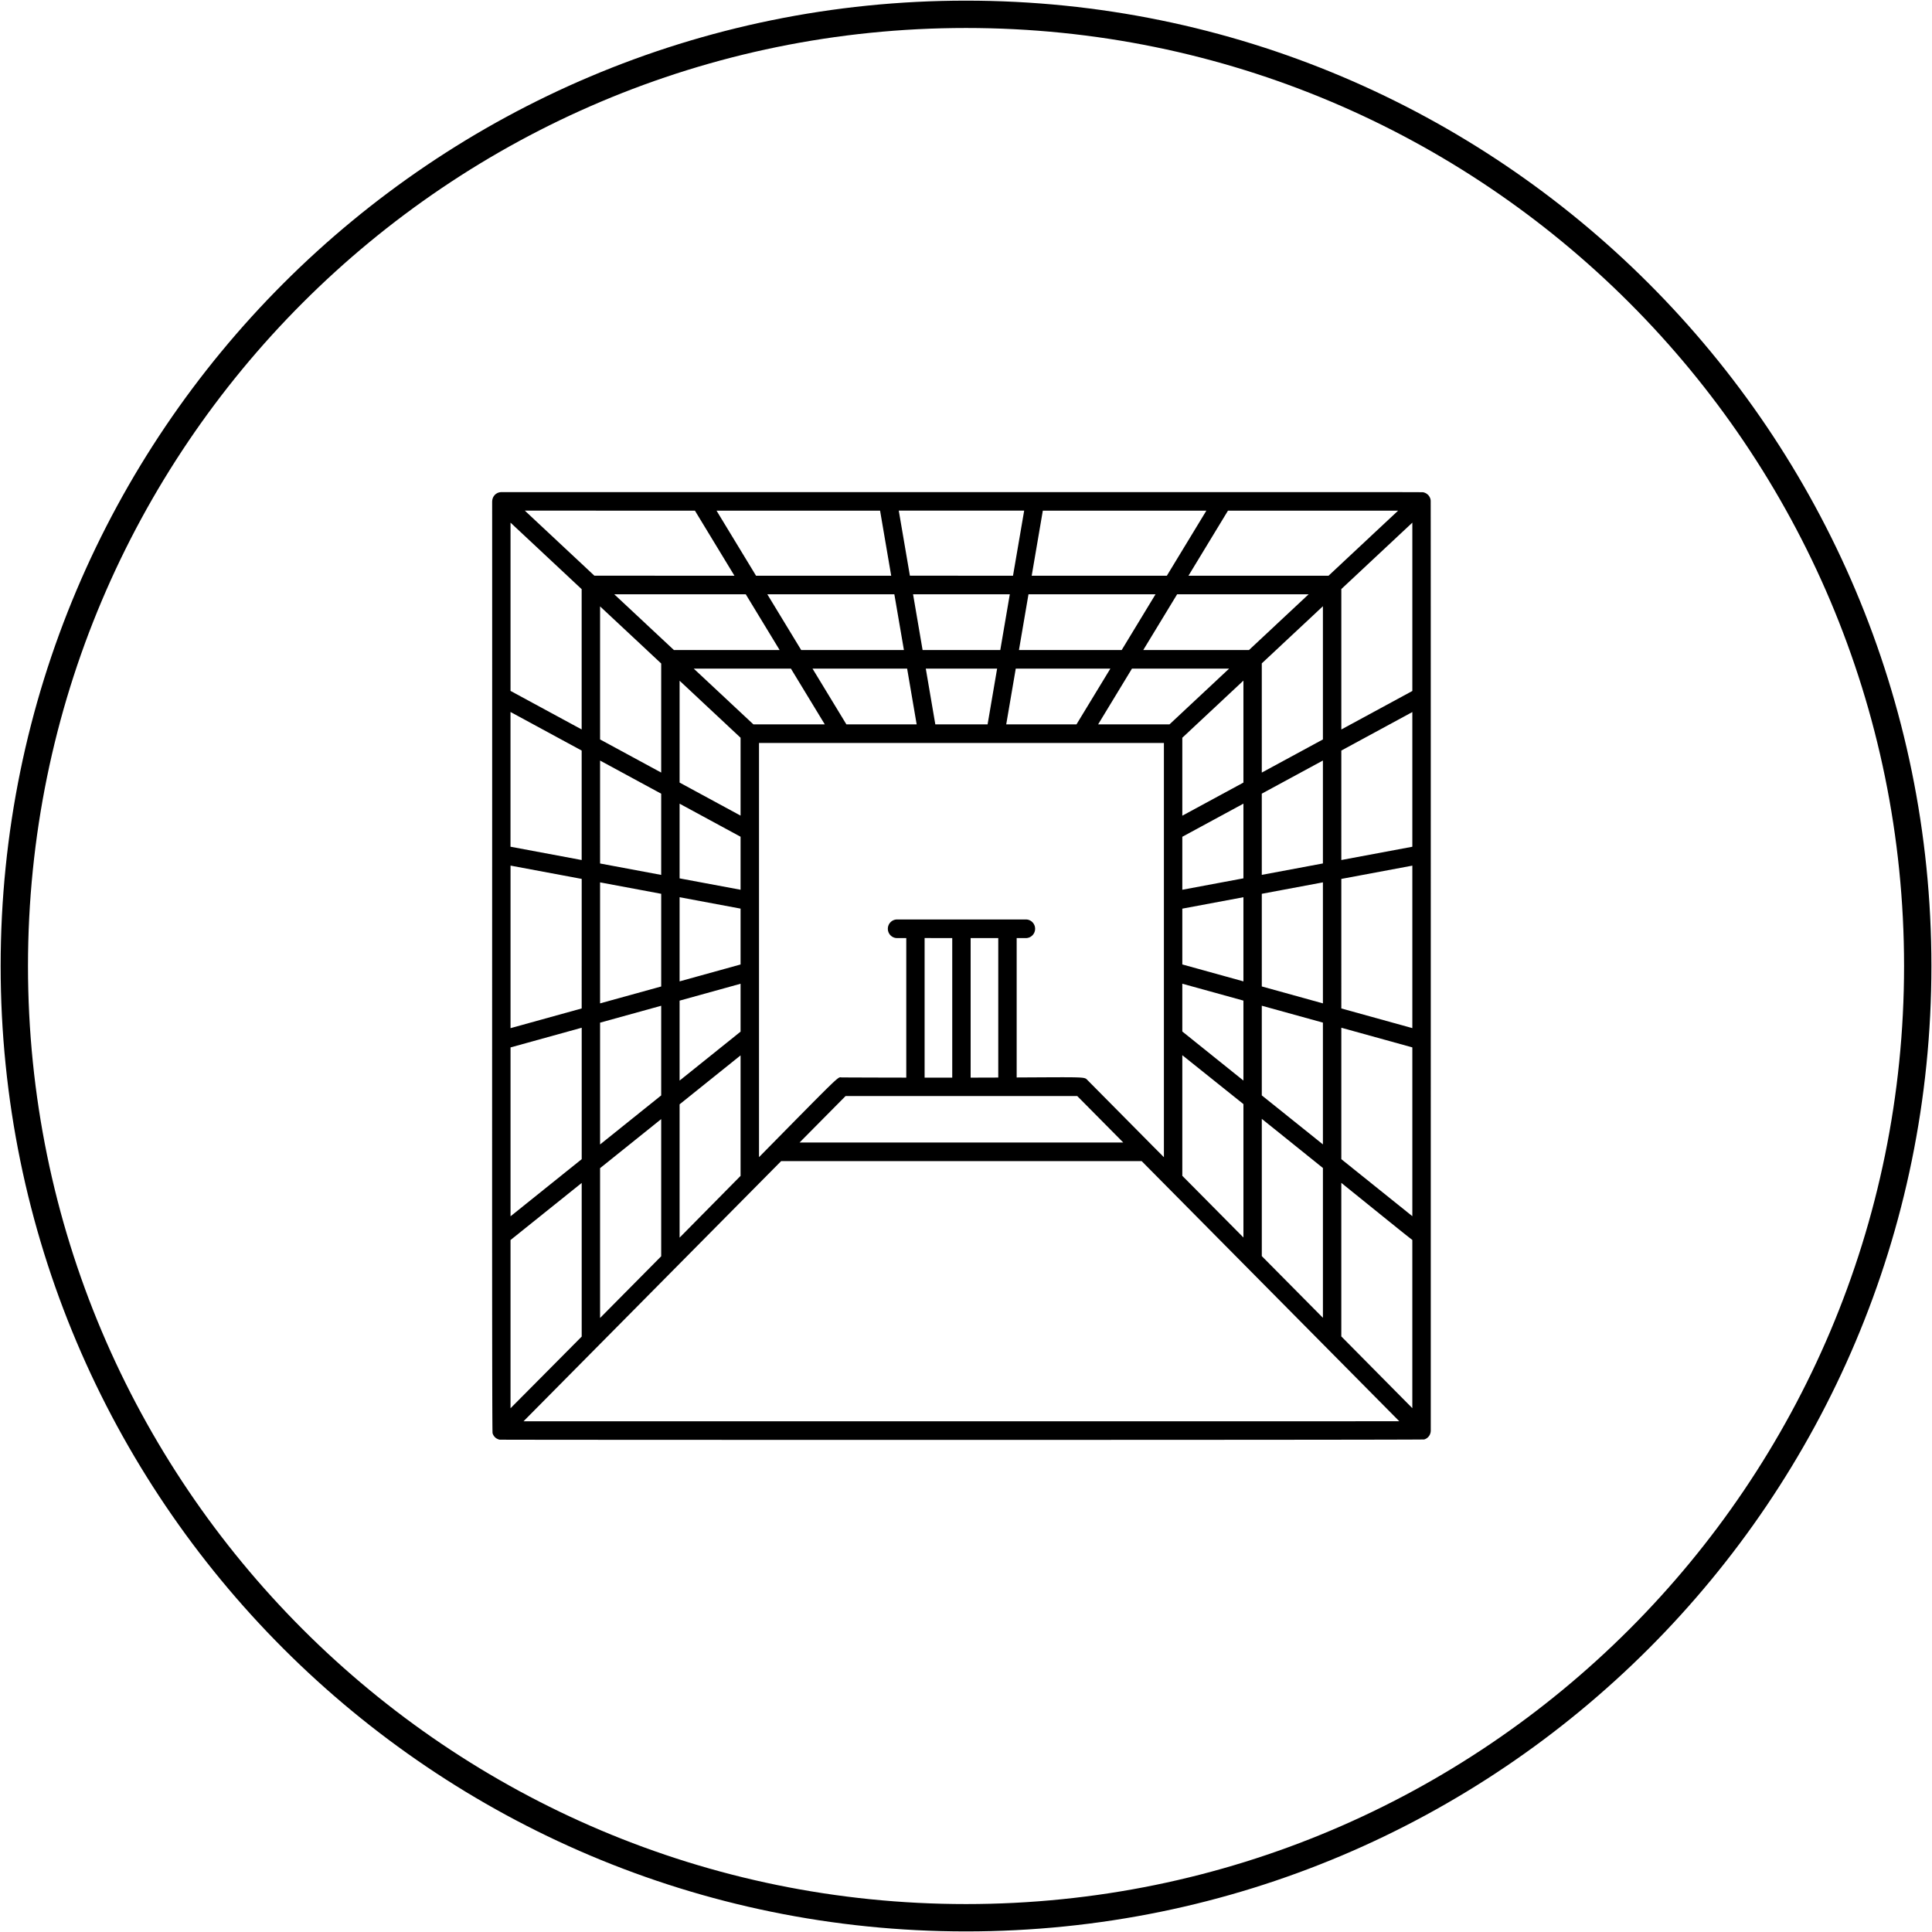
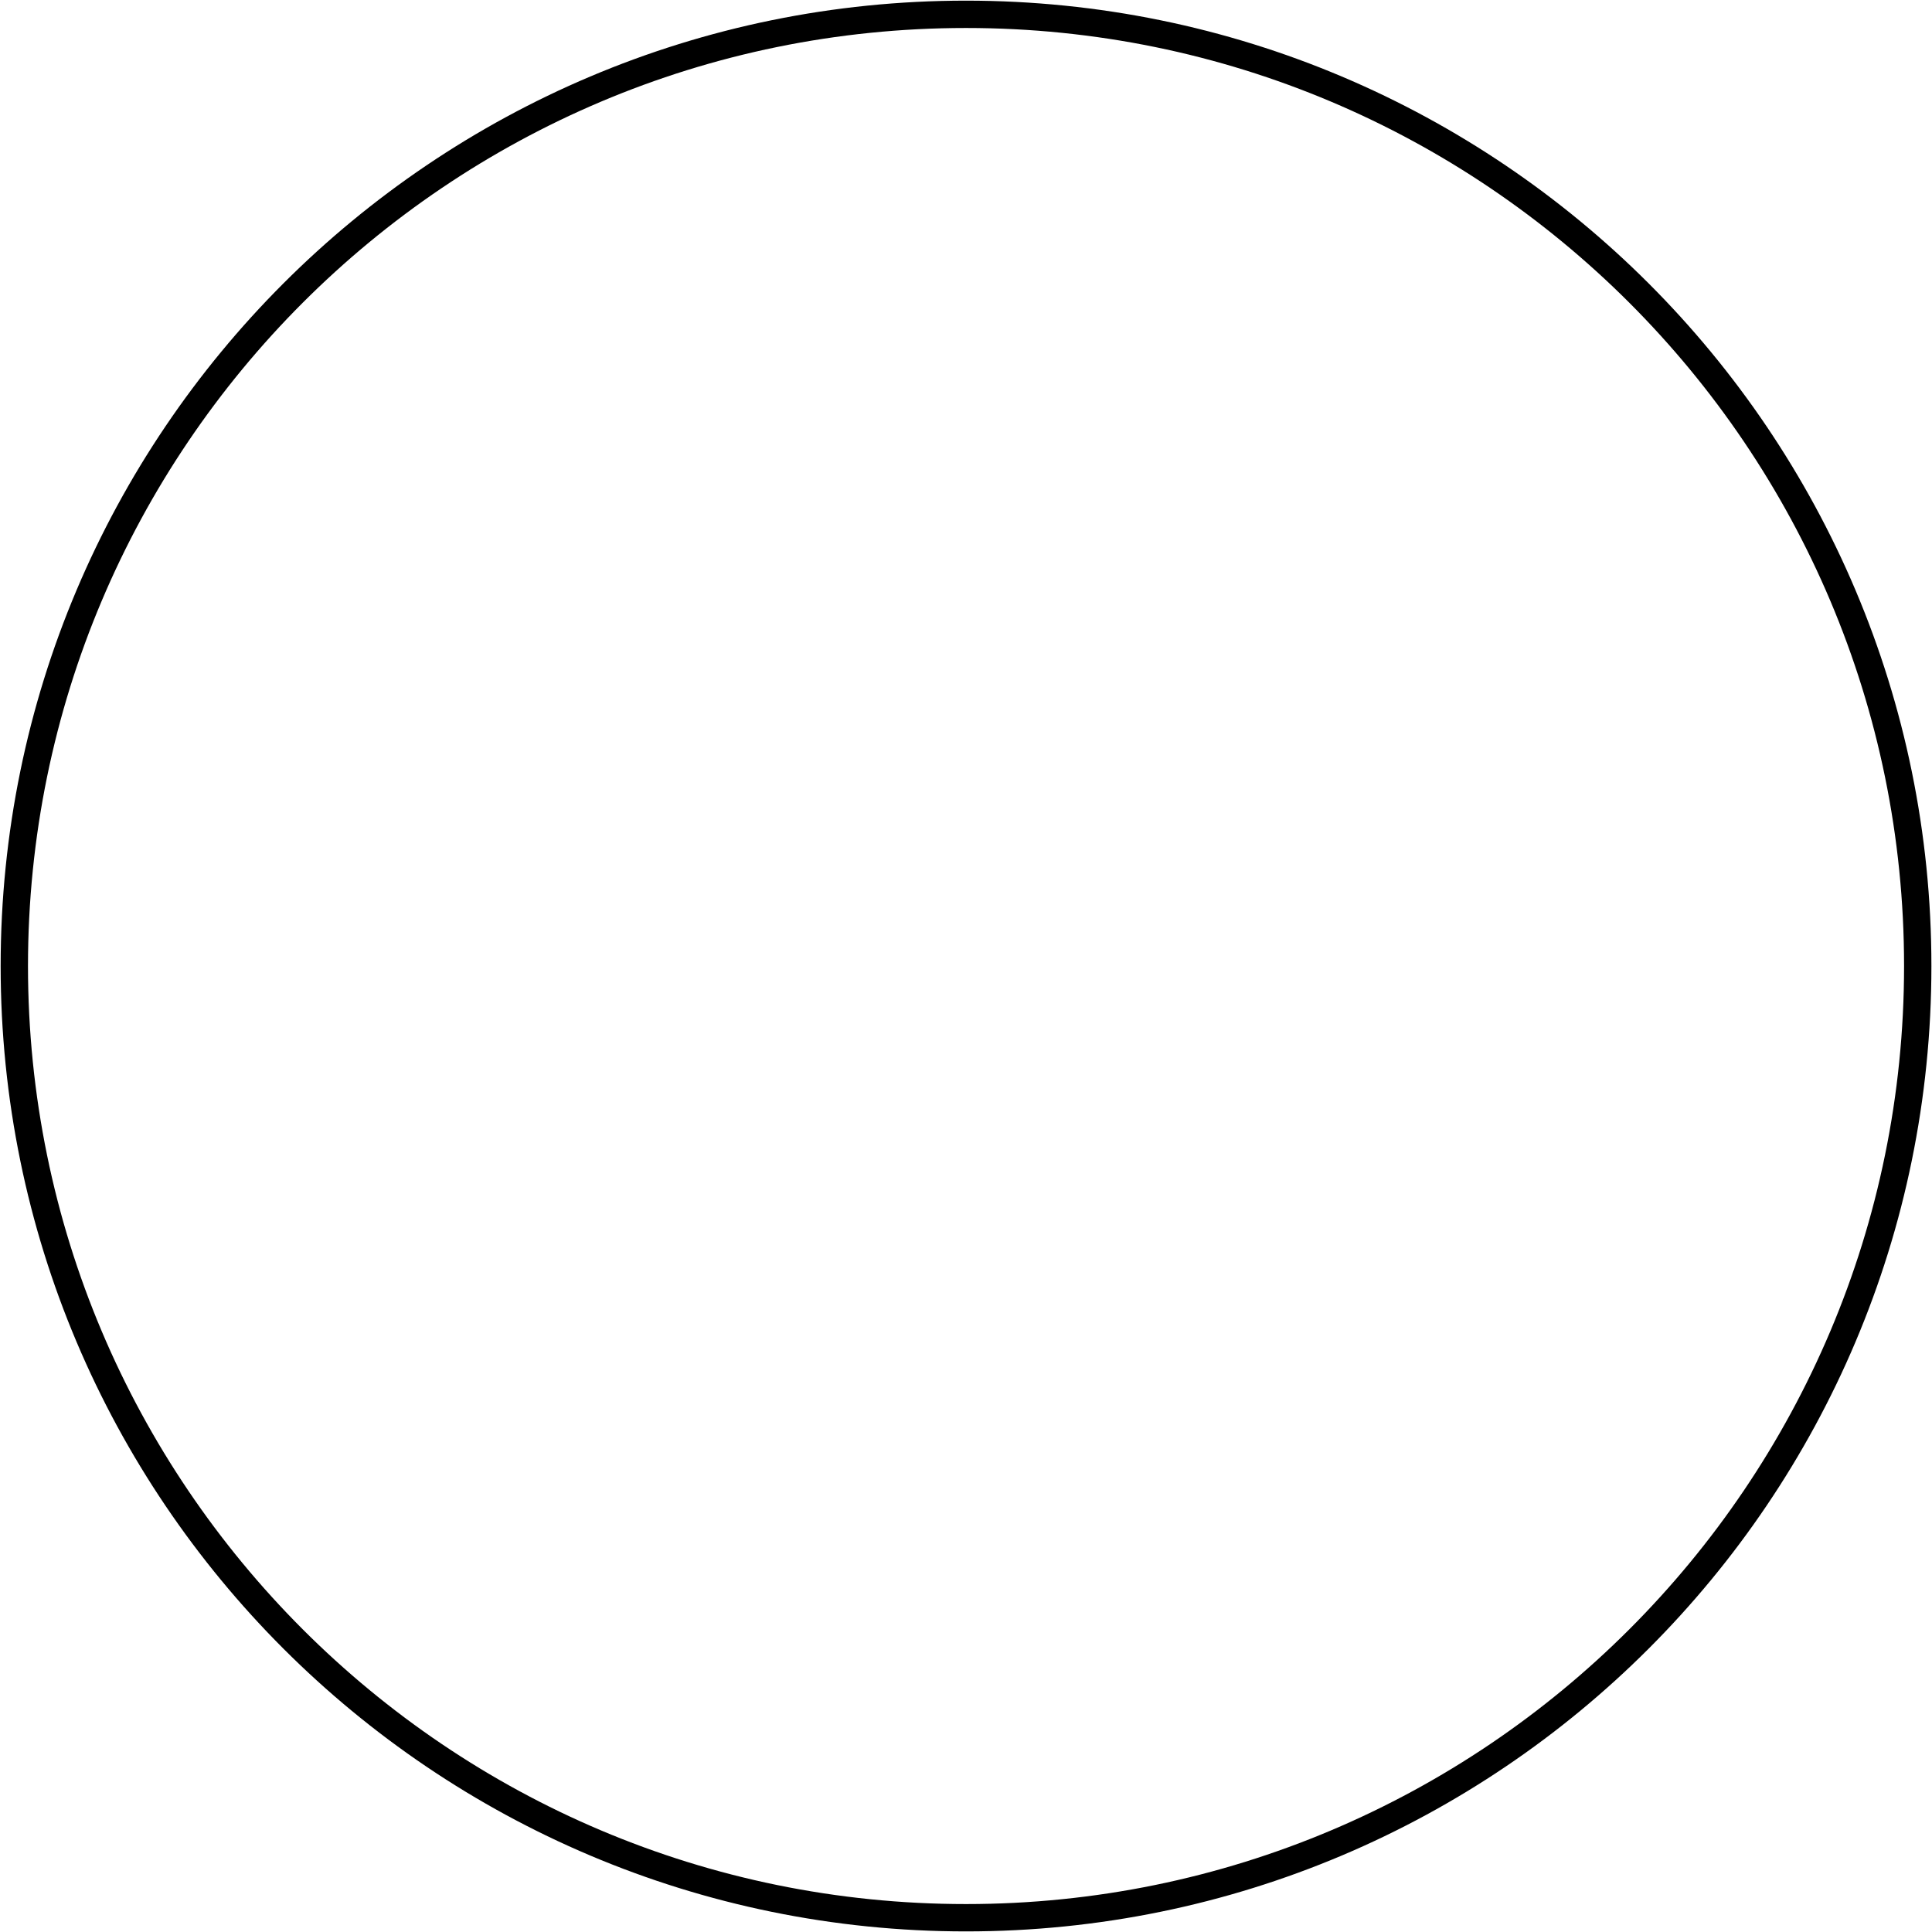
<svg xmlns="http://www.w3.org/2000/svg" width="212" height="212" fill="none">
  <path stroke="#000" stroke-width="3" d="M106.003 210.435c57.677 0 104.432-46.755 104.432-104.432 0-57.676-46.755-104.432-104.432-104.432-57.676 0-104.432 46.756-104.432 104.432 0 57.677 46.756 104.432 104.432 104.432Z" />
-   <path fill="#000" d="M156.999 156.976c0-24.284.005-101.873-.008-102.028a.913.913 0 0 0-.109-.393 1.2 1.2 0 0 0-.154-.228 3.086 3.086 0 0 0-.168-.143 1.106 1.106 0 0 0-.355-.157c-.172-.038 4.022-.025-101.198-.025h-.02a.45.45 0 0 0-.11.013c-.029.004-.058.004-.087.012-.033.009-.063.021-.092.03a.489.489 0 0 0-.171.076c-.03.017-.063.034-.088.05-.025.017-.046.039-.067.055-.03.026-.059.047-.084.076a1.515 1.515 0 0 1-.012.013c-.017.017-.026.038-.042.055-.025.03-.046.06-.067.089l-.046.084a.868.868 0 0 0-.071.19l-.025.093c-.009.038-.009.076-.013.11 0 .025-.008.046-.008.067.017 45.165-.042 101.953.046 102.248.067.228.205.426.405.561.005 0 .176.114.364.152.142.03 101.231.042 101.461-.025a.975.975 0 0 0 .594-.482 1.06 1.06 0 0 0 .125-.493ZM76.256 56.036l4.336 7.14-15.37-.005-7.635-7.14 18.669.005Zm20.316 0 1.22 7.14h-14.83l-4.336-7.14h17.946Zm35.803 0-4.336 7.14h-14.83l1.221-7.14h17.945Zm21.04 0-7.635 7.14h-15.37l4.336-7.14h18.669Zm-14.957 81.798v-15.06c2.618 2.099 4.829 3.88 6.707 5.392v16.439l-6.707-6.771Zm-8.722-8.811v-13.235c2.463 1.967 4.691 3.753 6.707 5.366v14.637l-6.707-6.768Zm-3.328-3.356-7.066-7.135c-.373-.376-.042-.338-7.782-.3v-15.295h1.012c.556 0 1.012-.456 1.012-1.022 0-.561-.451-1.021-1.012-1.021H98.436c-.556 0-1.012.455-1.012 1.021 0 .562.451 1.022 1.012 1.022h1.011v15.312c-2.115-.004-4.465-.008-7.07-.021-.502 0 .28-.764-9.09 8.748V81.524h44.43v45.459l-1.309-1.316Zm-21.918-22.73v15.312h-3.032v-15.317l3.032.005Zm5.051 0v15.304c-.916.004-1.924.008-3.032.008v-15.312h3.032Zm8.667 17.334 5.051 5.1-35.52-.004 5.051-5.1 25.418.004Zm-43.635 15.537v-14.629l6.69-5.37v13.222c-1.878 1.904-4.09 4.142-6.69 6.777Zm-8.726 8.815v-16.44l6.706-5.383v15.051c-2.015 2.039-4.244 4.285-6.706 6.772Zm44.567-65.139 1.046-6.117h10.382l-3.718 6.117h-7.71Zm-7.781 0-1.045-6.117h7.827l-1.045 6.117h-5.737ZM65.847 96.823l6.707 1.254v10.17l-6.707 1.854V96.823Zm-2.02 13.835-7.806 2.162V94.983l7.81 1.46-.003 14.215Zm10.746-12.205 6.69 1.25v6.13l-6.69 1.853v-9.233Zm6.69-8.955-6.69-3.626V74.697l6.69 6.256v8.545Zm0 2.318v5.818l-6.69-1.25V88.19l6.69 3.626Zm0 16.132v5.256l-6.69 5.37v-8.773l6.69-1.853Zm1.405-28.464-6.544-6.117h10.663l3.717 6.117h-7.836Zm10.206 0-3.717-6.117H99.54l1.046 6.117h-7.71Zm31.338-6.117h10.662l-6.543 6.117h-7.832l3.713-6.117Zm5.524 18.453 6.706-3.635v8.195l-6.706 1.254V91.82Zm0-2.313v-8.554l6.706-6.27v11.19l-6.706 3.634Zm0 18.437 6.706 1.853v8.773l-6.706-5.383v-5.243Zm0-2.115v-6.122l6.706-1.254v9.233l-6.706-1.857Zm8.722-7.752 6.706-1.254v13.278l-6.706-1.858V98.077Zm8.726-1.633 7.793-1.457v17.829l-7.793-2.158V96.444Zm7.793-3.53-7.793 1.457V82.36l7.793-4.226v14.78Zm-9.813 1.832L138.457 96v-8.912l6.707-3.635v11.293Zm-6.707-9.971V72.793l6.707-6.27V81.14l-6.707 3.636Zm-1.404-13.447H125.45l3.717-6.117h14.429l-6.543 6.118Zm-13.97 0h-11.272l1.045-6.117h13.94l-3.713 6.118Zm-13.321 0h-8.525l-1.046-6.117h10.616l-1.045 6.118Zm-10.574 0H87.915l-3.717-6.117h13.94l1.05 6.118Zm-13.64 0H73.947l-6.544-6.117h14.43l3.717 6.118Zm-12.995 1.478v11.969l-6.706-3.635v-14.6l6.706 6.266Zm0 14.287v8.912l-6.706-1.254V83.458l6.706 3.635Zm-8.726 7.278-7.81-1.46V78.126l7.81 4.234v12.011Zm-7.806 20.564 7.81-2.161v14.422l-7.81 6.269v-18.53Zm9.826-2.718 6.706-1.854v9.837l-6.706 5.383v-13.366Zm72.61 7.979v-9.837l6.707 1.853v13.362l-6.707-5.378Zm8.727-7.422 7.793 2.157v18.522l-7.793-6.257v-14.422Zm7.793-36.953-7.793 4.226v-15.41l7.793-7.287v18.47Zm-43.819-12.648H99.844l-1.221-7.14h13.76l-1.225 7.14ZM63.826 64.65v15.393l-7.806-4.23V57.35l7.806 7.3Zm-7.806 71.42 7.81-6.265v16.858a7629.896 7629.896 0 0 1-7.81 7.865V136.07Zm29.699-8.663h39.554l28.273 28.548-96.1.004c.46-.464 27.483-27.75 28.273-28.552Zm61.464 19.239v-16.849c4.804 3.875 6.857 5.547 7.793 6.265v18.458l-7.793-7.874Z" />
</svg>